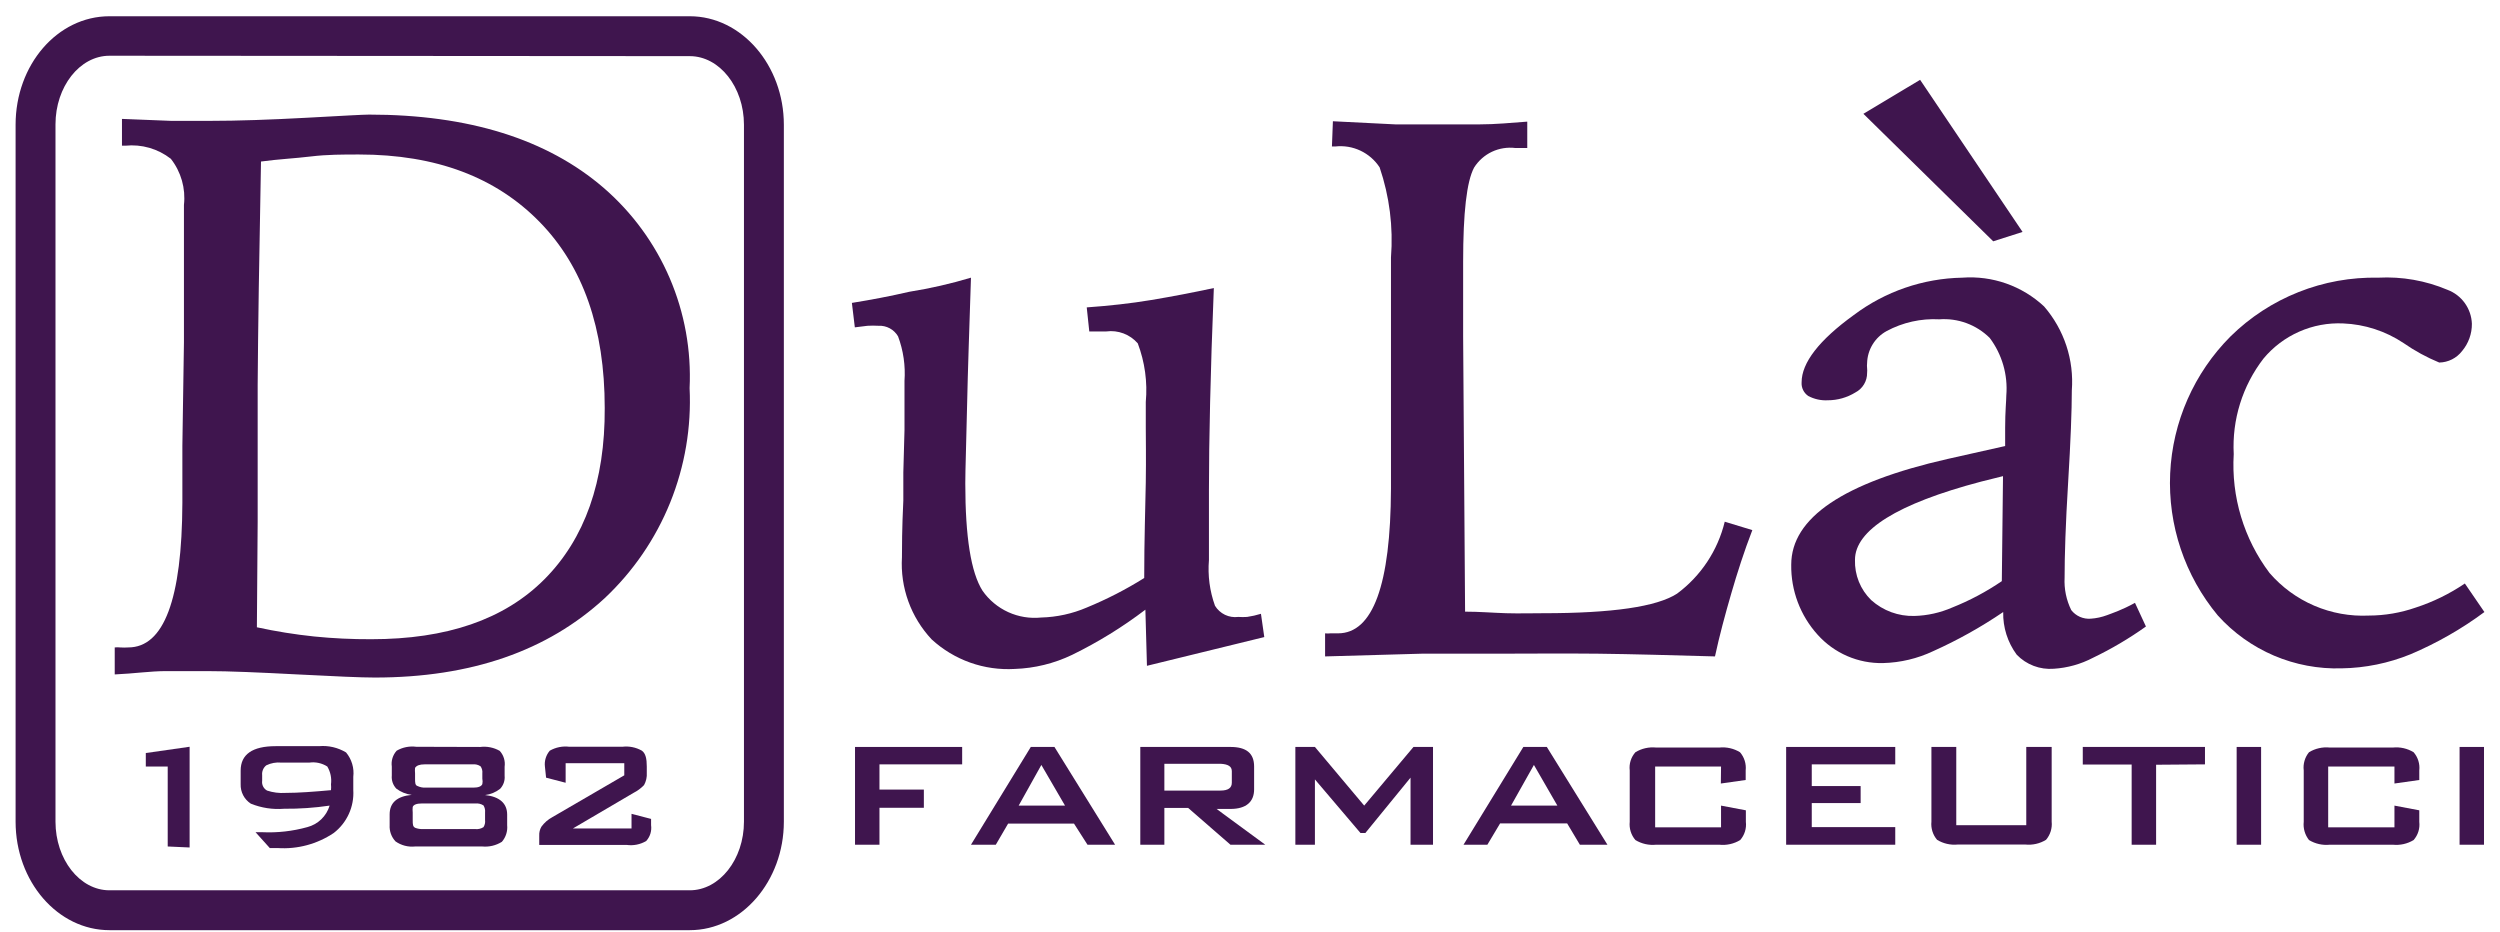
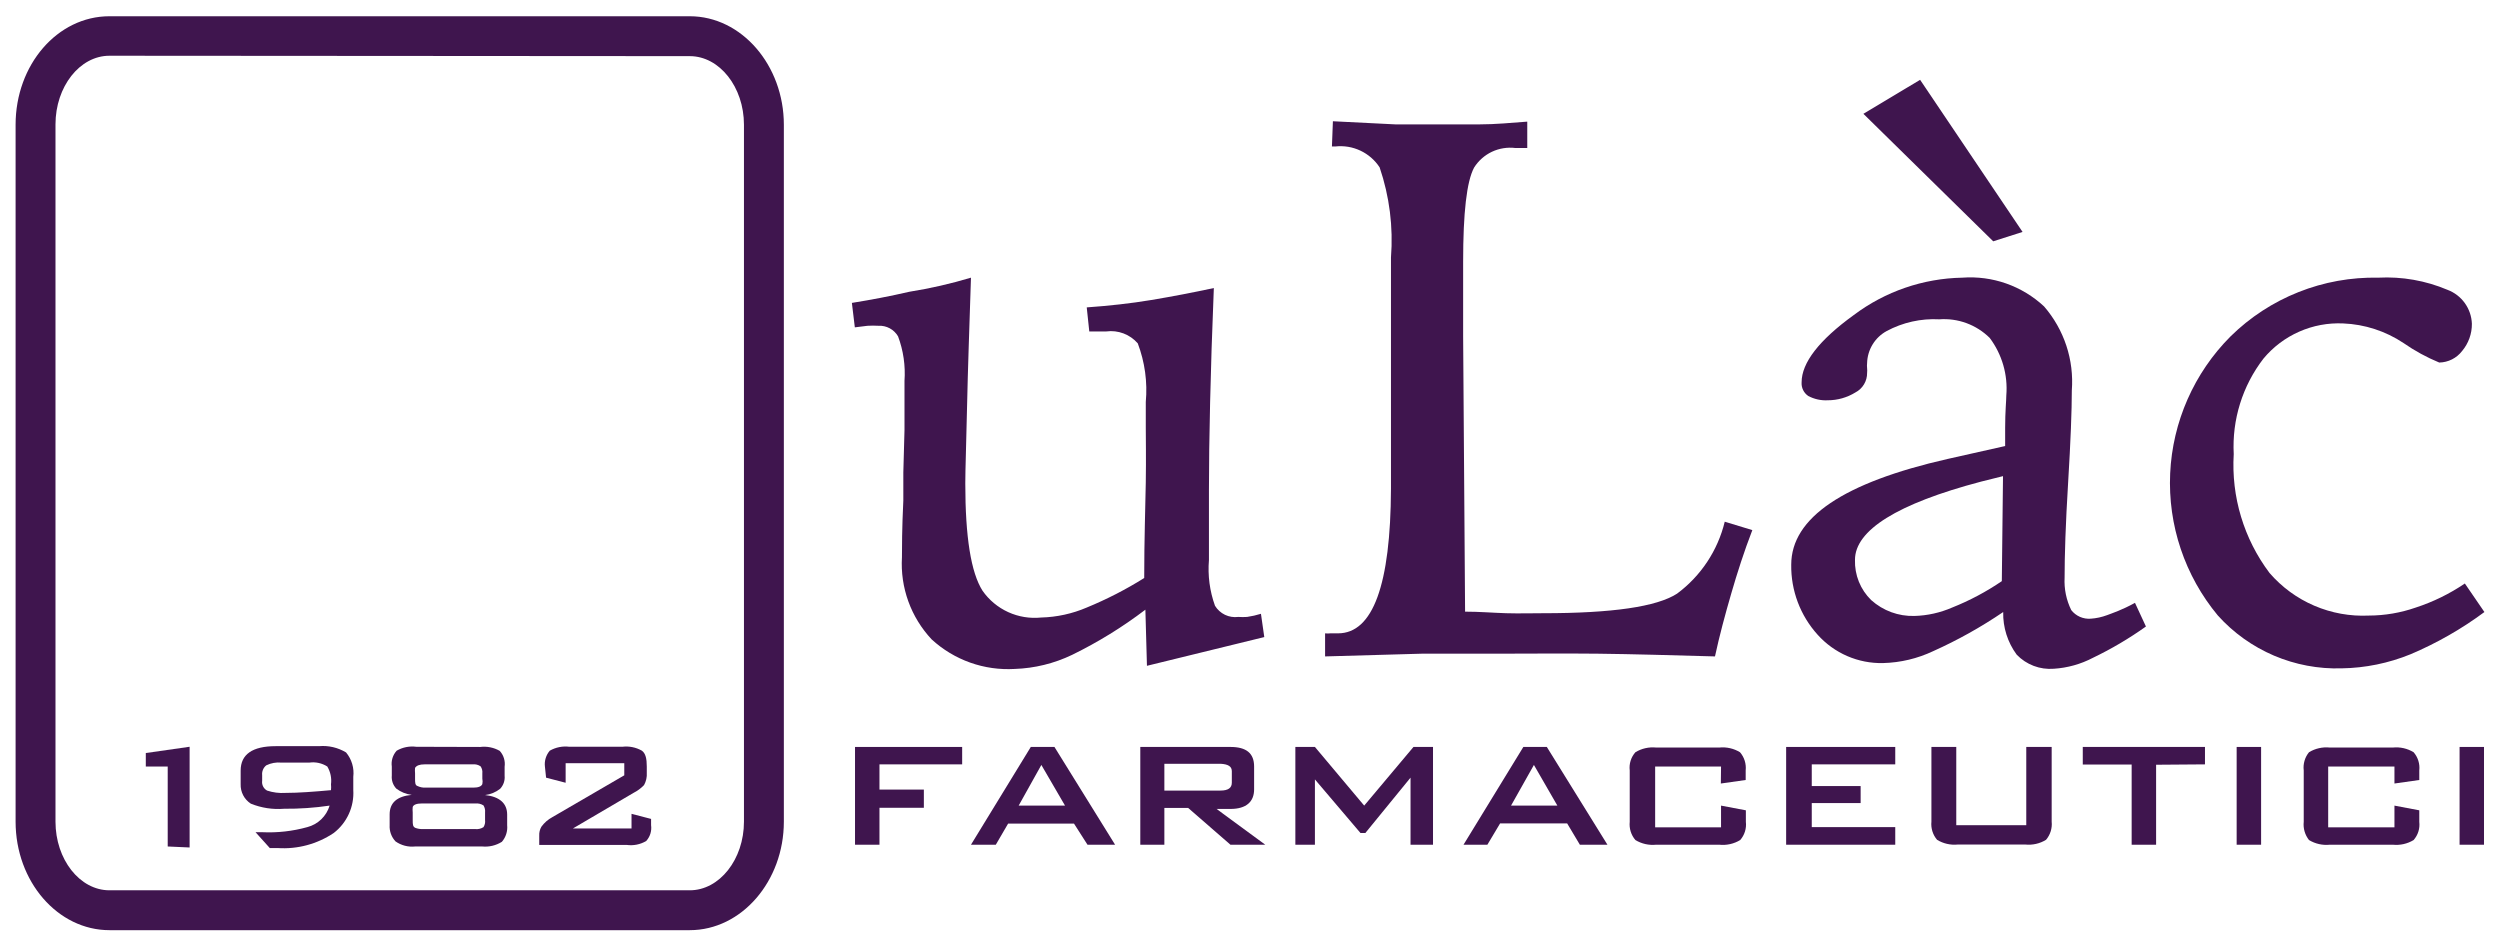
<svg xmlns="http://www.w3.org/2000/svg" width="118" height="44" viewBox="0 0 118 44" fill="none">
  <path d="M45.83 13.106C45.756 15.414 45.682 17.444 45.645 19.198C45.609 20.951 45.562 22.142 45.562 22.816C45.562 25.344 45.83 27.024 46.375 27.882C46.681 28.321 47.1 28.669 47.587 28.892C48.074 29.114 48.611 29.202 49.143 29.147C49.883 29.128 50.613 28.968 51.294 28.676C52.236 28.289 53.144 27.823 54.007 27.282C54.007 25.437 54.062 23.969 54.081 22.769C54.099 21.57 54.081 20.72 54.081 20.167V18.976C54.167 18.036 54.037 17.09 53.703 16.207C53.521 15.998 53.29 15.836 53.031 15.738C52.771 15.64 52.492 15.607 52.217 15.644H51.838H51.414L51.294 14.509C52.337 14.435 53.352 14.325 54.349 14.159C55.345 13.992 56.351 13.799 57.293 13.595C57.21 15.607 57.154 17.416 57.117 19.004C57.08 20.591 57.062 21.966 57.062 23.139C57.062 23.618 57.062 24.237 57.062 24.984C57.062 25.732 57.062 26.193 57.062 26.433C57.001 27.165 57.099 27.902 57.348 28.593C57.461 28.777 57.624 28.925 57.819 29.019C58.014 29.112 58.232 29.147 58.446 29.119C58.585 29.128 58.723 29.128 58.862 29.119C59.084 29.087 59.303 29.038 59.517 28.971L59.674 30.07L54.136 31.426L54.062 28.777C52.981 29.6 51.822 30.314 50.602 30.91C49.756 31.316 48.835 31.542 47.897 31.574C47.184 31.616 46.468 31.515 45.795 31.276C45.121 31.036 44.502 30.664 43.975 30.18C43.49 29.663 43.115 29.053 42.874 28.387C42.633 27.72 42.53 27.012 42.572 26.304C42.572 25.87 42.572 24.984 42.637 23.618C42.637 23.065 42.637 22.612 42.637 22.299L42.692 20.305C42.692 19.973 42.692 19.558 42.692 19.041C42.692 18.524 42.692 18.182 42.692 17.979C42.743 17.264 42.639 16.546 42.388 15.875C42.294 15.715 42.159 15.584 41.996 15.496C41.833 15.408 41.649 15.367 41.465 15.377C41.292 15.367 41.12 15.367 40.948 15.377L40.348 15.451L40.209 14.297C41.132 14.149 42 13.983 42.923 13.771C43.906 13.614 44.877 13.392 45.83 13.106Z" fill="#3F154E" />
  <path d="M62.913 5.723L65.867 5.871C66.54 5.871 67.094 5.871 67.5 5.871C68.284 5.871 69.078 5.871 69.826 5.871C70.573 5.871 71.339 5.797 72.087 5.741V6.987H71.533C71.153 6.939 70.767 7 70.42 7.163C70.074 7.327 69.781 7.586 69.577 7.91C69.226 8.566 69.06 10.042 69.06 12.35V15.875L69.152 28.87C69.826 28.87 70.472 28.925 71.09 28.944C71.709 28.962 72.281 28.944 72.835 28.944C76.102 28.944 78.197 28.639 79.156 28.021C80.281 27.187 81.078 25.985 81.408 24.624L82.71 25.021C82.322 26.027 81.999 27.033 81.713 28.021C81.427 29.008 81.159 29.996 80.947 30.983C78.926 30.928 77.061 30.873 75.409 30.854C73.757 30.836 72.105 30.854 70.629 30.854C69.567 30.854 68.423 30.854 67.112 30.854L62.544 30.983V29.894C62.627 29.904 62.71 29.904 62.793 29.894H63.153C64.805 29.894 65.636 27.596 65.654 23.074C65.654 22.049 65.654 21.228 65.654 20.647V15.838C65.654 15.321 65.654 14.648 65.654 13.845C65.654 13.042 65.654 12.47 65.654 12.156C65.766 10.716 65.584 9.268 65.119 7.901C64.896 7.558 64.581 7.285 64.211 7.11C63.842 6.936 63.43 6.868 63.024 6.914H62.867L62.913 5.723Z" fill="#3F154E" />
  <path d="M100.771 28.454L101.288 29.571C100.498 30.134 99.661 30.628 98.787 31.048C98.215 31.348 97.586 31.524 96.941 31.565C96.618 31.591 96.293 31.545 95.99 31.43C95.686 31.315 95.412 31.134 95.188 30.9C94.759 30.318 94.535 29.611 94.551 28.888C93.505 29.599 92.4 30.216 91.247 30.734C90.507 31.084 89.702 31.276 88.884 31.297C88.303 31.311 87.725 31.198 87.191 30.967C86.658 30.736 86.18 30.392 85.792 29.959C84.974 29.055 84.529 27.874 84.546 26.655C84.546 24.44 87.011 22.779 91.93 21.662L94.643 21.053C94.643 20.84 94.643 20.564 94.643 20.194C94.643 19.41 94.698 18.912 94.698 18.662C94.777 17.692 94.498 16.727 93.914 15.949C93.603 15.641 93.229 15.404 92.819 15.252C92.408 15.101 91.969 15.04 91.533 15.072C90.67 15.026 89.811 15.217 89.05 15.626C88.777 15.775 88.548 15.993 88.386 16.259C88.224 16.525 88.135 16.828 88.127 17.14C88.118 17.219 88.118 17.3 88.127 17.38C88.135 17.453 88.135 17.527 88.127 17.601C88.13 17.791 88.079 17.978 87.981 18.141C87.884 18.304 87.742 18.437 87.574 18.524C87.183 18.765 86.732 18.893 86.272 18.893C85.952 18.911 85.633 18.84 85.349 18.69C85.245 18.619 85.161 18.522 85.106 18.409C85.051 18.296 85.027 18.17 85.036 18.044C85.036 17.121 85.866 16.05 87.5 14.869C88.979 13.757 90.772 13.14 92.622 13.106C93.324 13.054 94.029 13.148 94.693 13.381C95.357 13.615 95.965 13.983 96.48 14.463C96.949 15.005 97.307 15.635 97.532 16.316C97.757 16.997 97.844 17.716 97.79 18.432C97.79 19.355 97.735 20.831 97.615 22.788C97.495 24.744 97.449 26.239 97.449 27.264C97.421 27.793 97.529 28.32 97.763 28.796C97.871 28.935 98.012 29.045 98.173 29.116C98.334 29.186 98.51 29.216 98.686 29.202C98.948 29.184 99.206 29.128 99.452 29.036C99.692 28.944 100.153 28.796 100.771 28.454ZM94.542 22.474L93.508 22.732C89.549 23.775 87.555 25.03 87.555 26.424C87.544 26.777 87.606 27.128 87.738 27.456C87.87 27.783 88.068 28.079 88.321 28.325C88.88 28.827 89.61 29.095 90.361 29.073C90.975 29.056 91.579 28.921 92.142 28.676C92.967 28.348 93.753 27.93 94.486 27.43L94.542 22.474Z" fill="#3F154E" />
  <path d="M116.341 27.541L117.264 28.888C116.185 29.689 115.013 30.358 113.775 30.882C112.743 31.303 111.642 31.529 110.527 31.546C109.43 31.58 108.34 31.375 107.331 30.945C106.322 30.514 105.419 29.869 104.685 29.055C103.124 27.178 102.321 24.787 102.432 22.349C102.543 19.911 103.56 17.602 105.285 15.875C106.203 14.972 107.292 14.262 108.489 13.787C109.685 13.311 110.965 13.08 112.253 13.106C113.371 13.047 114.488 13.243 115.52 13.679C115.849 13.802 116.135 14.021 116.34 14.307C116.545 14.593 116.661 14.933 116.673 15.284C116.677 15.753 116.513 16.208 116.212 16.567C116.084 16.733 115.921 16.869 115.734 16.963C115.547 17.057 115.341 17.108 115.132 17.112C114.537 16.867 113.971 16.557 113.443 16.189C112.598 15.627 111.615 15.307 110.601 15.266C109.887 15.233 109.176 15.365 108.522 15.654C107.869 15.942 107.291 16.378 106.835 16.927C105.844 18.213 105.347 19.811 105.432 21.431C105.31 23.443 105.909 25.433 107.121 27.043C107.699 27.712 108.421 28.241 109.233 28.589C110.046 28.938 110.927 29.097 111.81 29.055C112.564 29.053 113.313 28.925 114.025 28.676C114.846 28.409 115.626 28.026 116.341 27.541Z" fill="#3F154E" />
-   <path d="M5.415 31.833V30.559C5.501 30.55 5.588 30.55 5.673 30.559C5.799 30.568 5.926 30.568 6.052 30.559C7.738 30.559 8.59 28.285 8.608 23.738C8.608 22.585 8.608 21.69 8.608 21.044L8.682 16.161C8.682 15.1 8.682 14.076 8.682 13.088V9.673C8.77 8.894 8.547 8.112 8.064 7.495C7.454 7.019 6.683 6.797 5.913 6.877H5.757V5.612L8.082 5.705C8.793 5.705 9.393 5.705 9.873 5.705C11.248 5.705 12.789 5.649 14.487 5.557C16.186 5.465 17.136 5.409 17.422 5.409C22.111 5.409 25.821 6.563 28.497 8.87C29.844 10.036 30.909 11.492 31.611 13.129C32.313 14.767 32.633 16.542 32.549 18.321C32.638 20.165 32.325 22.005 31.634 23.717C30.942 25.428 29.888 26.969 28.543 28.233C25.839 30.725 22.231 31.98 17.69 31.98C17.025 31.98 15.844 31.925 14.044 31.833C12.245 31.74 10.833 31.676 9.744 31.676C9.227 31.676 8.59 31.676 7.842 31.676C7.095 31.676 6.301 31.796 5.415 31.833ZM12.125 29.608C13.017 29.802 13.92 29.947 14.829 30.042C15.724 30.132 16.624 30.175 17.524 30.171C21.077 30.171 23.8 29.248 25.701 27.338C27.602 25.427 28.562 22.723 28.543 19.253C28.543 15.506 27.528 12.58 25.47 10.476C23.412 8.372 20.597 7.292 16.942 7.292C16.195 7.292 15.447 7.292 14.681 7.384C13.915 7.477 13.121 7.514 12.319 7.624C12.232 12.085 12.18 15.601 12.162 18.173C12.162 20.739 12.162 22.89 12.162 24.634L12.125 29.608Z" fill="#3F154E" />
  <path d="M7.916 39.954V36.18H6.882V35.543L8.95 35.247V40.001L7.916 39.954Z" fill="#3F154E" />
  <path d="M15.558 38.025C14.847 38.13 14.127 38.179 13.408 38.173C12.873 38.217 12.336 38.134 11.839 37.933C11.686 37.834 11.561 37.697 11.477 37.535C11.393 37.373 11.352 37.192 11.359 37.01V36.373C11.359 35.607 11.913 35.219 13.011 35.219H15.06C15.505 35.18 15.951 35.284 16.334 35.515C16.466 35.674 16.564 35.858 16.623 36.056C16.682 36.255 16.7 36.463 16.675 36.669V37.287C16.699 37.675 16.627 38.063 16.466 38.417C16.305 38.771 16.06 39.08 15.752 39.317C14.972 39.841 14.041 40.091 13.104 40.028H12.734L12.061 39.28H12.374C13.093 39.314 13.813 39.233 14.506 39.04C14.754 38.975 14.981 38.848 15.165 38.67C15.349 38.492 15.485 38.27 15.558 38.025ZM15.623 37.296C15.632 37.204 15.632 37.111 15.623 37.019C15.661 36.727 15.599 36.432 15.448 36.179C15.196 36.019 14.895 35.953 14.599 35.995H13.279C13.034 35.971 12.789 36.016 12.568 36.124C12.499 36.178 12.446 36.249 12.412 36.33C12.378 36.41 12.365 36.498 12.374 36.585V36.853C12.361 36.944 12.376 37.038 12.418 37.12C12.459 37.202 12.524 37.27 12.605 37.315C12.884 37.407 13.179 37.445 13.473 37.425C14.082 37.425 14.811 37.37 15.623 37.296Z" fill="#3F154E" />
  <path d="M22.665 35.257C22.984 35.217 23.308 35.281 23.587 35.441C23.678 35.541 23.746 35.66 23.786 35.789C23.826 35.919 23.837 36.055 23.818 36.189V36.613C23.829 36.726 23.815 36.839 23.779 36.945C23.742 37.052 23.683 37.15 23.606 37.232C23.4 37.393 23.155 37.495 22.895 37.527C23.587 37.601 23.938 37.924 23.938 38.45V38.948C23.952 39.089 23.937 39.231 23.894 39.366C23.851 39.501 23.782 39.626 23.689 39.733C23.414 39.906 23.09 39.984 22.766 39.954H19.591C19.265 39.989 18.937 39.903 18.668 39.714C18.573 39.612 18.499 39.492 18.451 39.36C18.404 39.228 18.383 39.088 18.391 38.948V38.441C18.391 37.887 18.742 37.583 19.434 37.518C19.169 37.486 18.918 37.384 18.705 37.222C18.628 37.14 18.569 37.043 18.532 36.936C18.496 36.83 18.482 36.716 18.493 36.604V36.18C18.474 36.046 18.485 35.909 18.525 35.78C18.565 35.651 18.633 35.532 18.724 35.432C19.003 35.271 19.327 35.206 19.647 35.248L22.665 35.257ZM22.397 37.924H19.905C19.674 37.924 19.517 37.979 19.48 38.09C19.471 38.176 19.471 38.263 19.48 38.349V38.708C19.48 38.911 19.48 39.022 19.61 39.078C19.716 39.116 19.829 39.135 19.942 39.133H22.434C22.57 39.147 22.706 39.115 22.821 39.041C22.884 38.942 22.91 38.824 22.895 38.708V38.349C22.908 38.233 22.882 38.116 22.821 38.016C22.706 37.942 22.57 37.91 22.434 37.924H22.397ZM22.305 36.078H20.034C19.806 36.078 19.659 36.133 19.591 36.244C19.582 36.33 19.582 36.417 19.591 36.503V36.752C19.591 36.936 19.591 37.066 19.711 37.102C19.824 37.155 19.947 37.181 20.071 37.176H22.341C22.572 37.176 22.72 37.121 22.766 37.01C22.784 36.925 22.784 36.837 22.766 36.752V36.503C22.78 36.385 22.751 36.267 22.683 36.17C22.572 36.095 22.438 36.062 22.305 36.078Z" fill="#3F154E" />
  <path d="M25.72 36.179C25.704 36.046 25.717 35.91 25.757 35.782C25.797 35.653 25.862 35.534 25.95 35.432C26.23 35.272 26.554 35.207 26.873 35.247H29.374C29.694 35.208 30.017 35.273 30.297 35.432C30.473 35.561 30.528 35.81 30.528 36.179V36.475C30.542 36.677 30.497 36.879 30.399 37.056C30.255 37.206 30.086 37.331 29.9 37.425L27.039 39.105H29.808V38.413L30.731 38.653V38.948C30.75 39.082 30.738 39.218 30.699 39.348C30.659 39.477 30.591 39.596 30.5 39.696C30.222 39.86 29.897 39.925 29.577 39.88H25.452V39.447C25.444 39.298 25.479 39.151 25.553 39.022C25.689 38.834 25.866 38.68 26.07 38.57L29.466 36.595V36.023H26.698V36.946L25.775 36.706L25.72 36.179Z" fill="#3F154E" />
  <path d="M32.558 43.904H5.166C2.73 43.904 0.736 41.615 0.736 38.782V5.889C0.736 3.056 2.711 0.767 5.166 0.767H32.558C35.004 0.767 36.998 3.084 36.998 5.889V38.782C36.998 41.588 35.004 43.904 32.558 43.904ZM5.166 2.631C3.763 2.631 2.619 4.09 2.619 5.871V38.782C2.619 40.563 3.763 42.022 5.166 42.022H32.558C33.961 42.022 35.115 40.563 35.115 38.782V5.889C35.115 4.108 33.961 2.65 32.558 2.65L5.166 2.631Z" fill="#3F154E" />
  <path d="M40.357 39.871V35.256H45.414V36.078H41.511V37.268H43.606V38.127H41.511V39.871H40.357Z" fill="#3F154E" />
  <path d="M45.83 39.871L48.654 35.256H49.77L52.632 39.871H51.33L50.693 38.874H47.583L47.002 39.871H45.83ZM48.081 38.025H50.269L49.152 36.105L48.081 38.025Z" fill="#3F154E" />
  <path d="M53.822 39.871V35.256H58.077C58.825 35.256 59.194 35.552 59.194 36.179V37.259C59.194 37.841 58.825 38.182 58.077 38.182H57.422L59.72 39.871H58.077L56.083 38.136H54.958V39.871H53.822ZM57.606 36.05H54.958V37.315H57.606C57.975 37.315 58.142 37.185 58.142 36.945V36.401C58.142 36.179 57.975 36.069 57.606 36.05Z" fill="#3F154E" />
  <path d="M61.141 39.871V35.256H62.064L64.39 38.025L66.716 35.256H67.638V39.871H66.577V36.705L64.445 39.317H64.214L62.064 36.788V39.871H61.141Z" fill="#3F154E" />
  <path d="M69.078 39.871L71.902 35.256H73.01L75.871 39.871H74.57L73.97 38.865H70.804L70.204 39.871H69.078ZM71.321 38.025H73.508L72.401 36.105L71.321 38.025Z" fill="#3F154E" />
  <path d="M81.233 36.179H78.123V39.05H81.233V38.025L82.405 38.247V38.791C82.423 38.945 82.408 39.101 82.362 39.249C82.316 39.397 82.24 39.533 82.137 39.65C81.842 39.83 81.494 39.908 81.15 39.871H78.169C77.827 39.906 77.484 39.828 77.191 39.65C77.09 39.532 77.014 39.396 76.968 39.248C76.922 39.1 76.907 38.945 76.923 38.791V36.364C76.904 36.21 76.919 36.054 76.965 35.906C77.011 35.758 77.088 35.622 77.191 35.506C77.484 35.327 77.827 35.249 78.169 35.284H81.15C81.491 35.249 81.835 35.327 82.128 35.506C82.229 35.623 82.305 35.759 82.351 35.907C82.397 36.054 82.412 36.21 82.396 36.364V36.816L81.224 36.982L81.233 36.179Z" fill="#3F154E" />
  <path d="M84.306 39.871V35.256H89.456V36.078H85.515V37.102H87.822V37.905H85.515V39.04H89.456V39.871H84.288H84.306Z" fill="#3F154E" />
  <path d="M92.336 35.256V38.948H95.64V35.256H96.839V38.782C96.855 38.936 96.839 39.091 96.793 39.239C96.747 39.386 96.672 39.523 96.572 39.64C96.279 39.819 95.935 39.897 95.594 39.862H92.409C92.068 39.897 91.724 39.819 91.431 39.64C91.33 39.523 91.255 39.386 91.209 39.239C91.163 39.091 91.147 38.936 91.163 38.782V35.256H92.336Z" fill="#3F154E" />
  <path d="M101.768 36.096V39.871H100.614V36.087H98.307V35.256H104.075V36.078L101.768 36.096Z" fill="#3F154E" />
  <path d="M105.57 39.871V35.256H106.724V39.871H105.57Z" fill="#3F154E" />
  <path d="M113.018 36.179H109.89V39.05H113.018V38.025L114.19 38.247V38.791C114.208 38.945 114.194 39.101 114.148 39.249C114.102 39.397 114.025 39.533 113.923 39.65C113.63 39.828 113.286 39.906 112.944 39.871H109.963C109.622 39.906 109.278 39.828 108.985 39.65C108.793 39.407 108.703 39.099 108.736 38.791V36.364C108.717 36.211 108.73 36.057 108.773 35.909C108.815 35.762 108.888 35.624 108.985 35.506C109.278 35.327 109.622 35.249 109.963 35.284H112.944C113.286 35.249 113.63 35.327 113.923 35.506C114.024 35.623 114.1 35.759 114.146 35.907C114.192 36.054 114.207 36.21 114.19 36.364V36.816L113.018 36.982V36.179Z" fill="#3F154E" />
  <path d="M116.092 39.871V35.256H117.245V39.871H116.092Z" fill="#3F154E" />
  <path d="M90.629 3.767L95.465 10.947L94.08 11.39L87.952 5.372L90.629 3.767Z" fill="#3F154E" />
</svg>